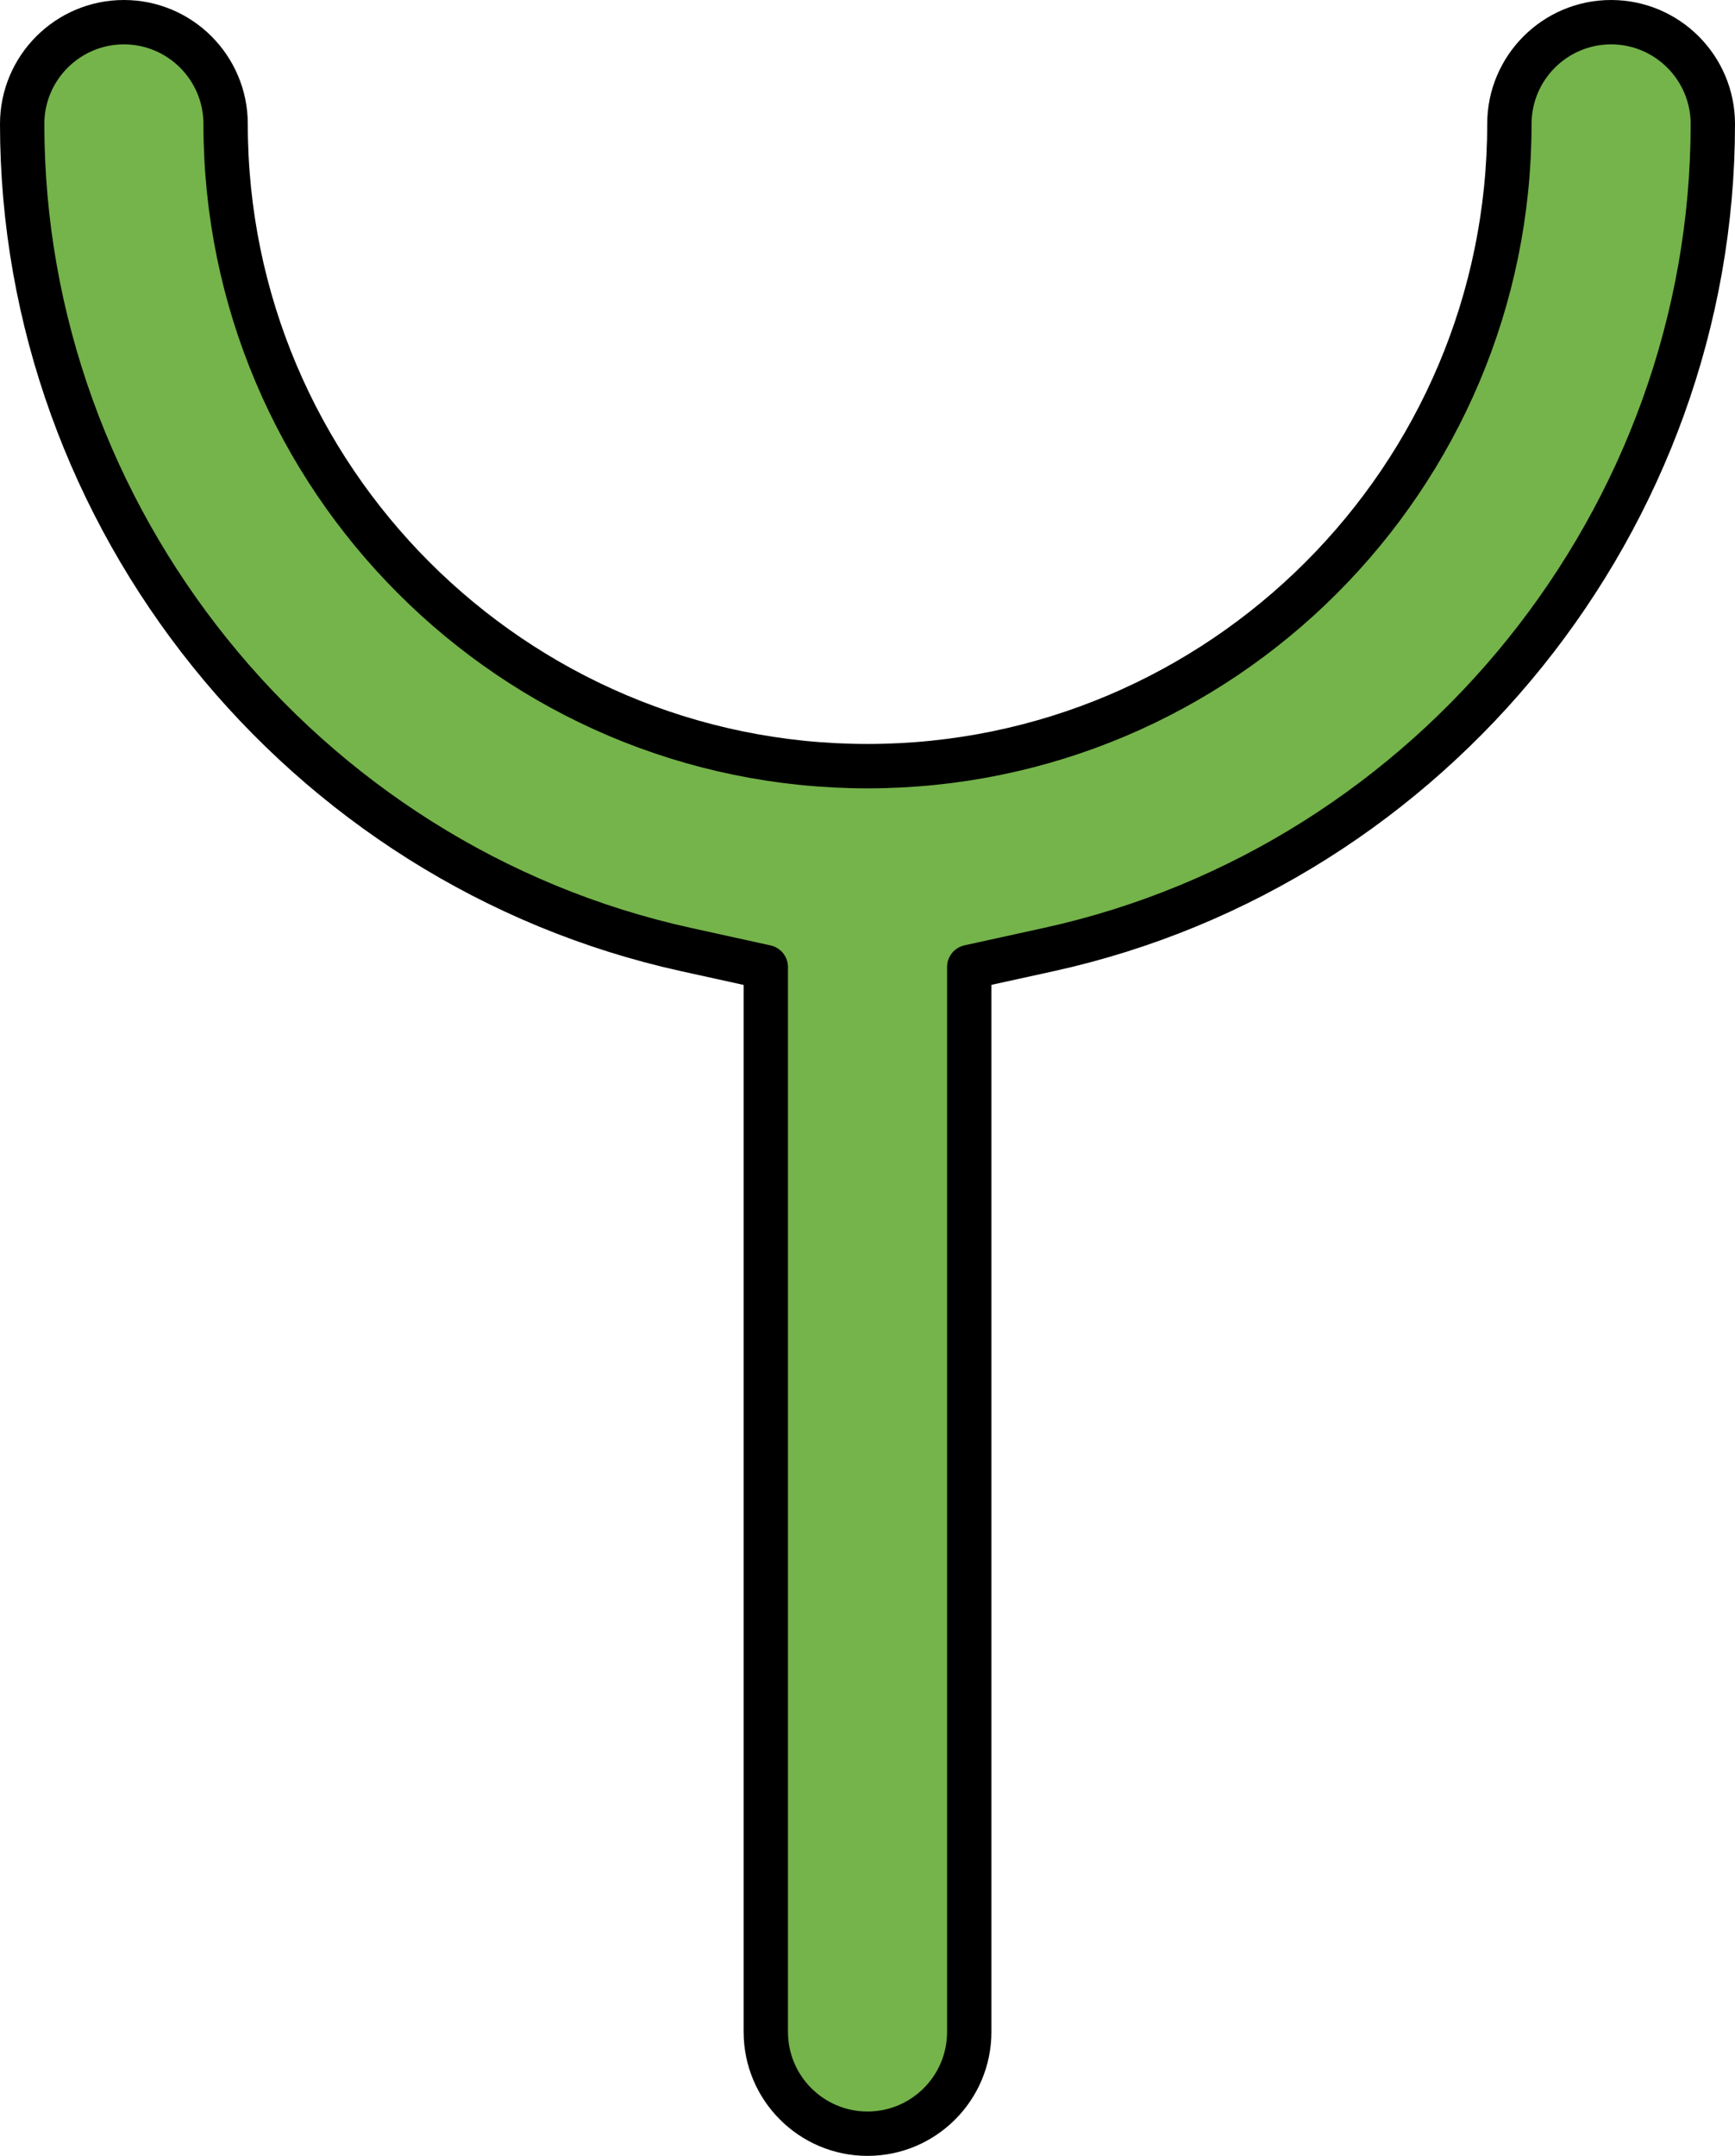
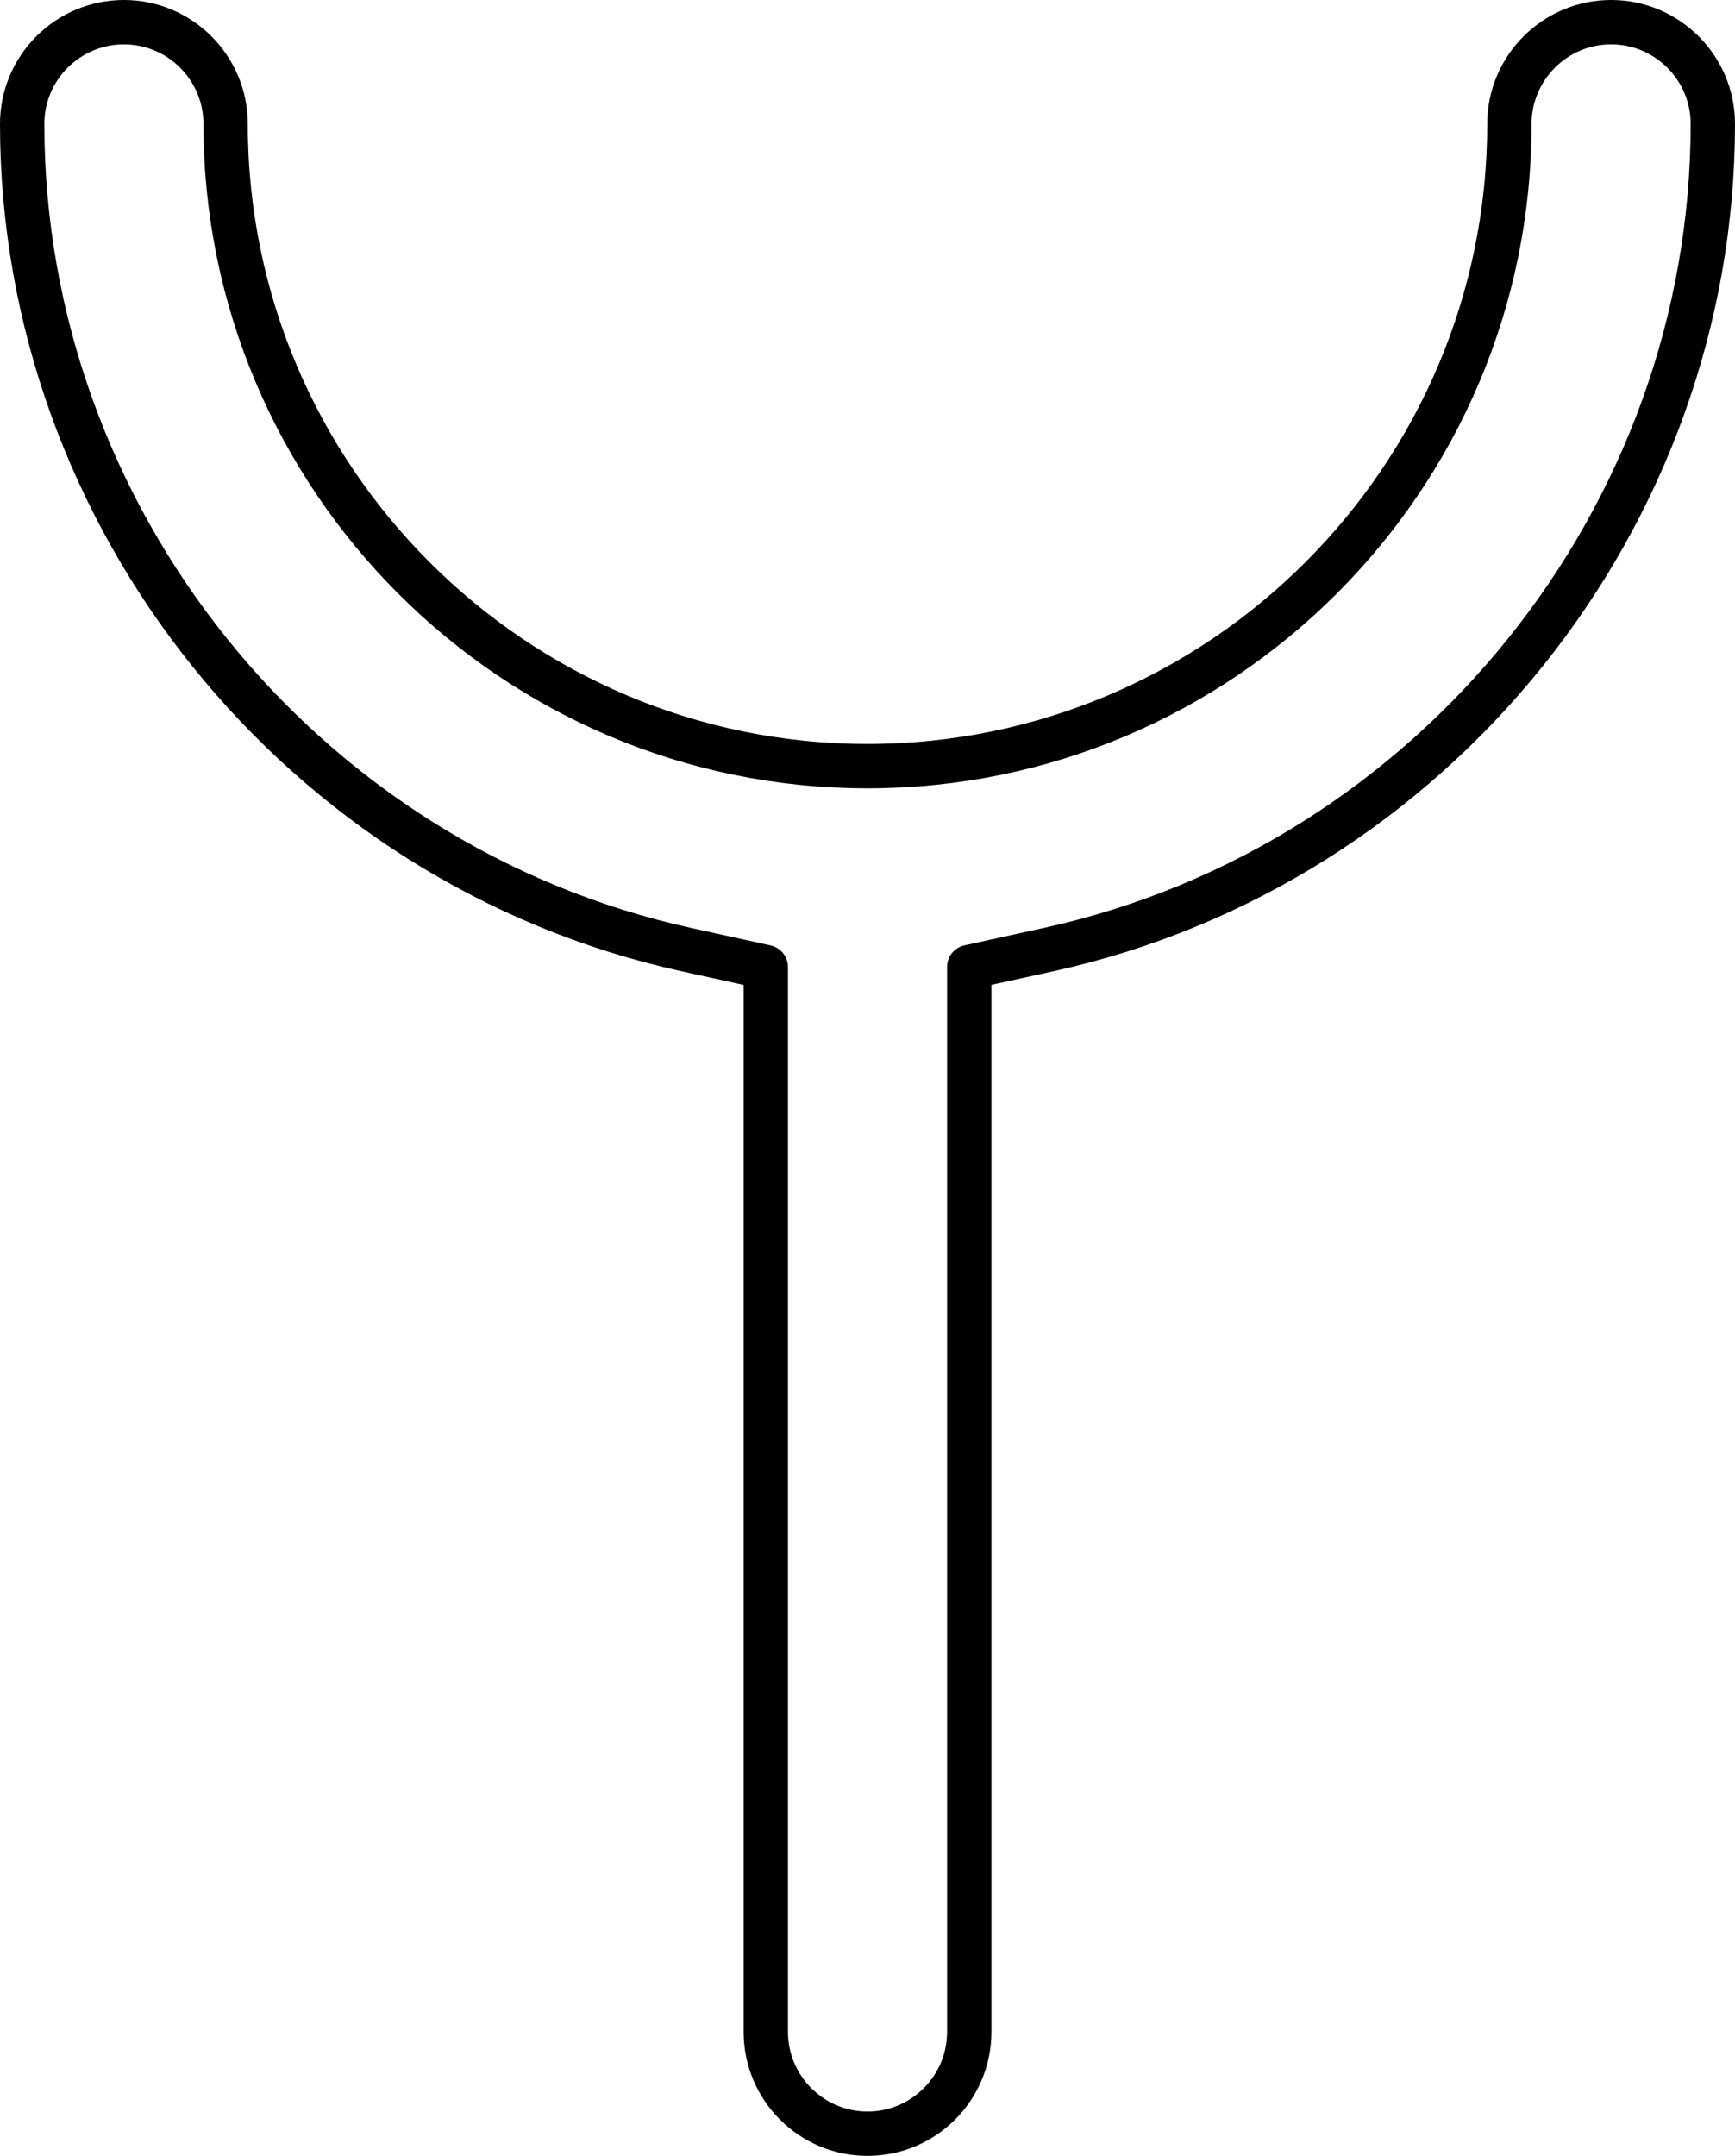
<svg xmlns="http://www.w3.org/2000/svg" version="1.1" id="Camada_1" x="0px" y="0px" width="39.127px" height="48.593px" viewBox="0 0 39.127 48.593" enable-background="new 0 0 39.127 48.593" xml:space="preserve">
  <g>
-     <path fill="#75B34B" d="M38.627,2.794c0,8.874-6.295,16.7-14.968,18.607l-1.801,0.395v24.003c0,1.265-1.028,2.294-2.294,2.294   c-1.266,0-2.294-1.029-2.294-2.294V21.798l-1.801-0.396C6.795,19.493,0.5,11.668,0.5,2.794C0.5,1.529,1.528,0.5,2.794,0.5   c1.266,0,2.294,1.029,2.294,2.294c0,7.982,6.494,14.475,14.475,14.475s14.476-6.494,14.476-14.475c0-1.265,1.028-2.294,2.294-2.294   C37.598,0.5,38.627,1.529,38.627,2.794z" />
    <g>
      <path fill="none" stroke="#000000" stroke-linecap="round" stroke-linejoin="round" stroke-miterlimit="10" d="M38.627,2.794    c0,8.874-6.295,16.7-14.968,18.607l-1.801,0.395v24.003c0,1.265-1.028,2.294-2.294,2.294c-1.266,0-2.294-1.029-2.294-2.294V21.798    l-1.801-0.396C6.795,19.493,0.5,11.668,0.5,2.794C0.5,1.529,1.528,0.5,2.794,0.5c1.266,0,2.294,1.029,2.294,2.294    c0,7.982,6.494,14.475,14.475,14.475s14.476-6.494,14.476-14.475c0-1.265,1.028-2.294,2.294-2.294    C37.598,0.5,38.627,1.529,38.627,2.794z" />
    </g>
  </g>
</svg>